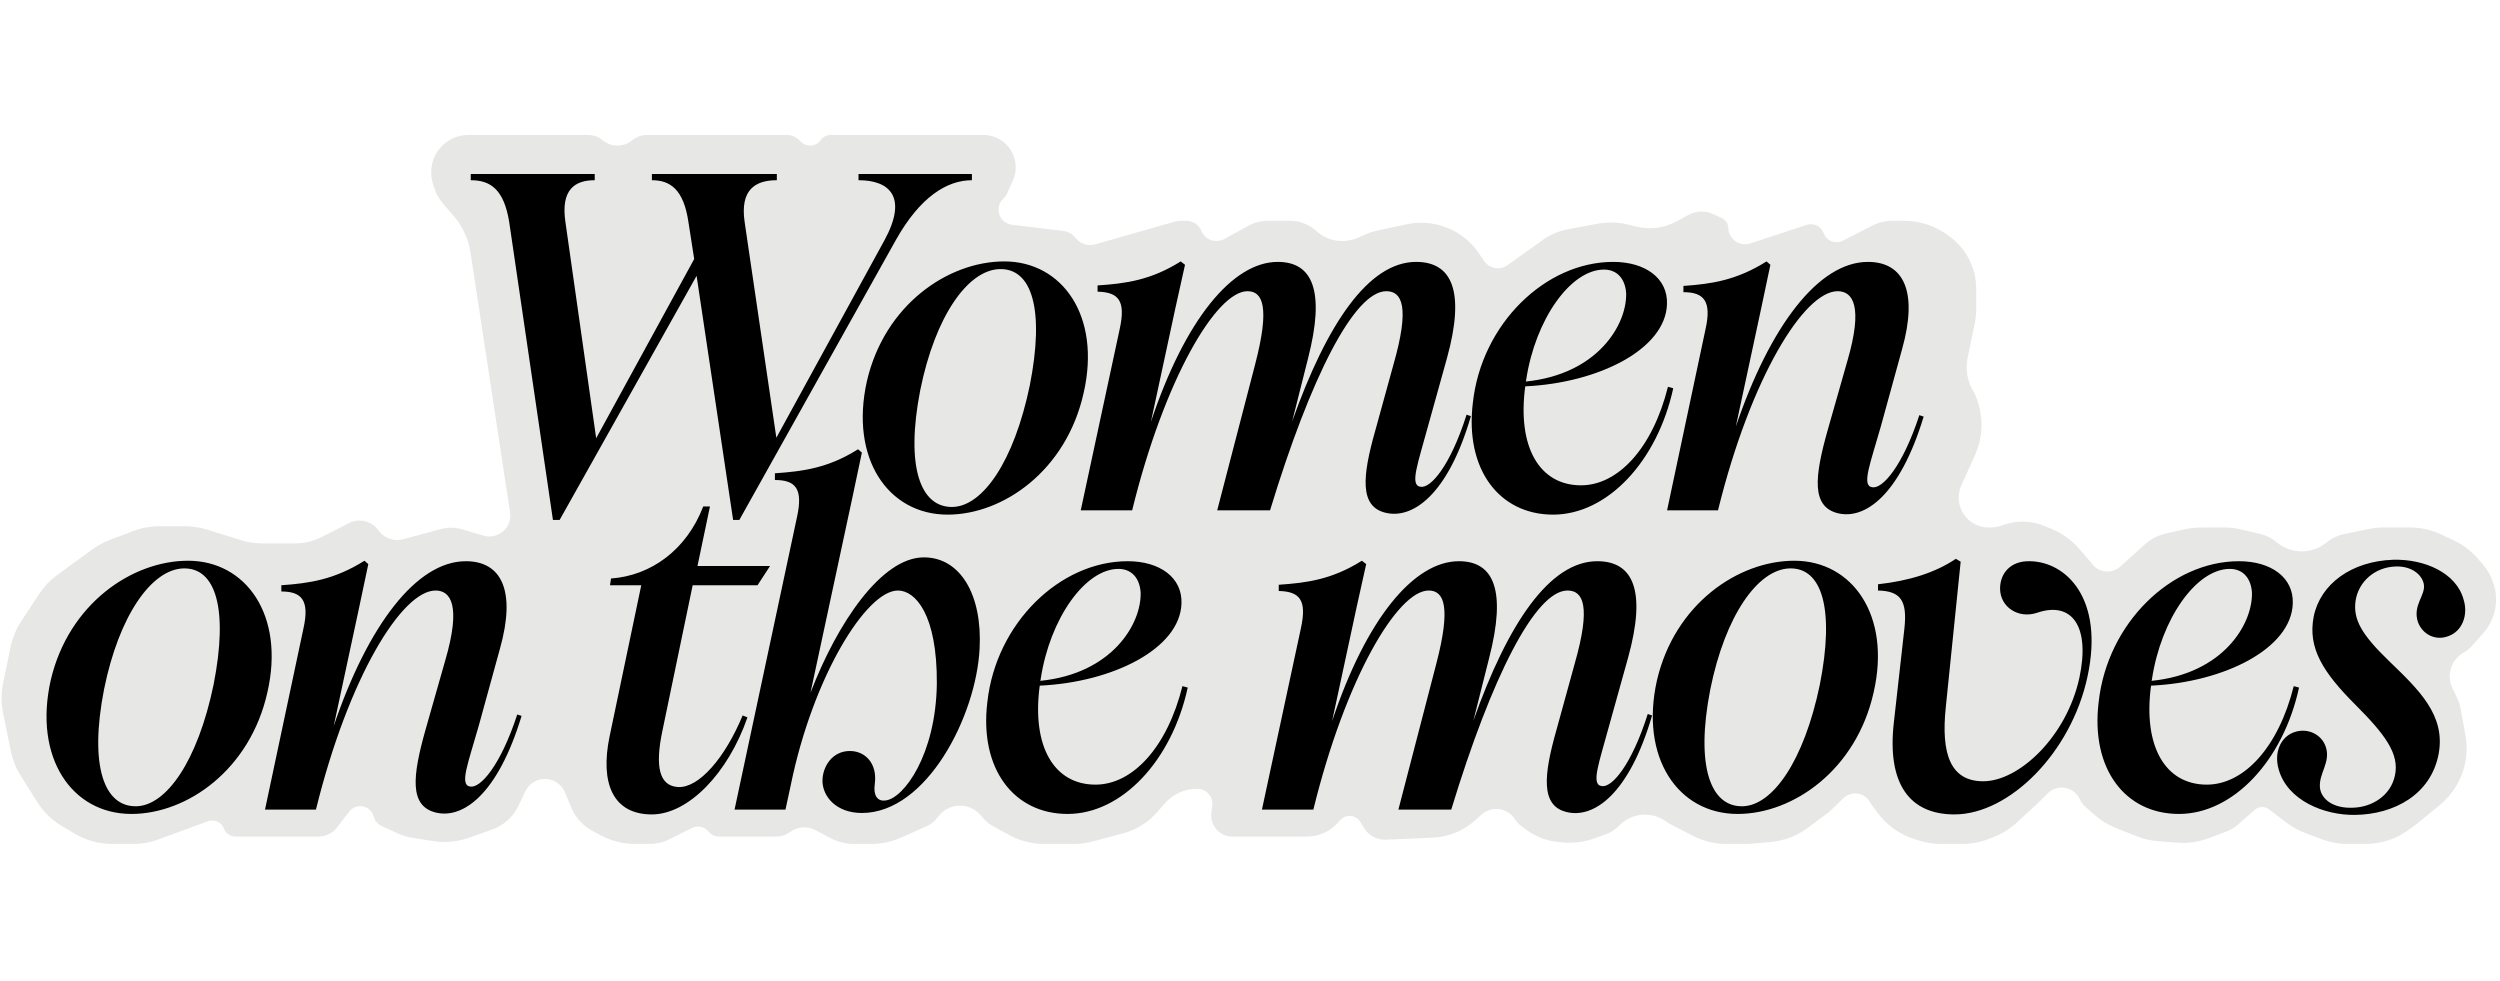
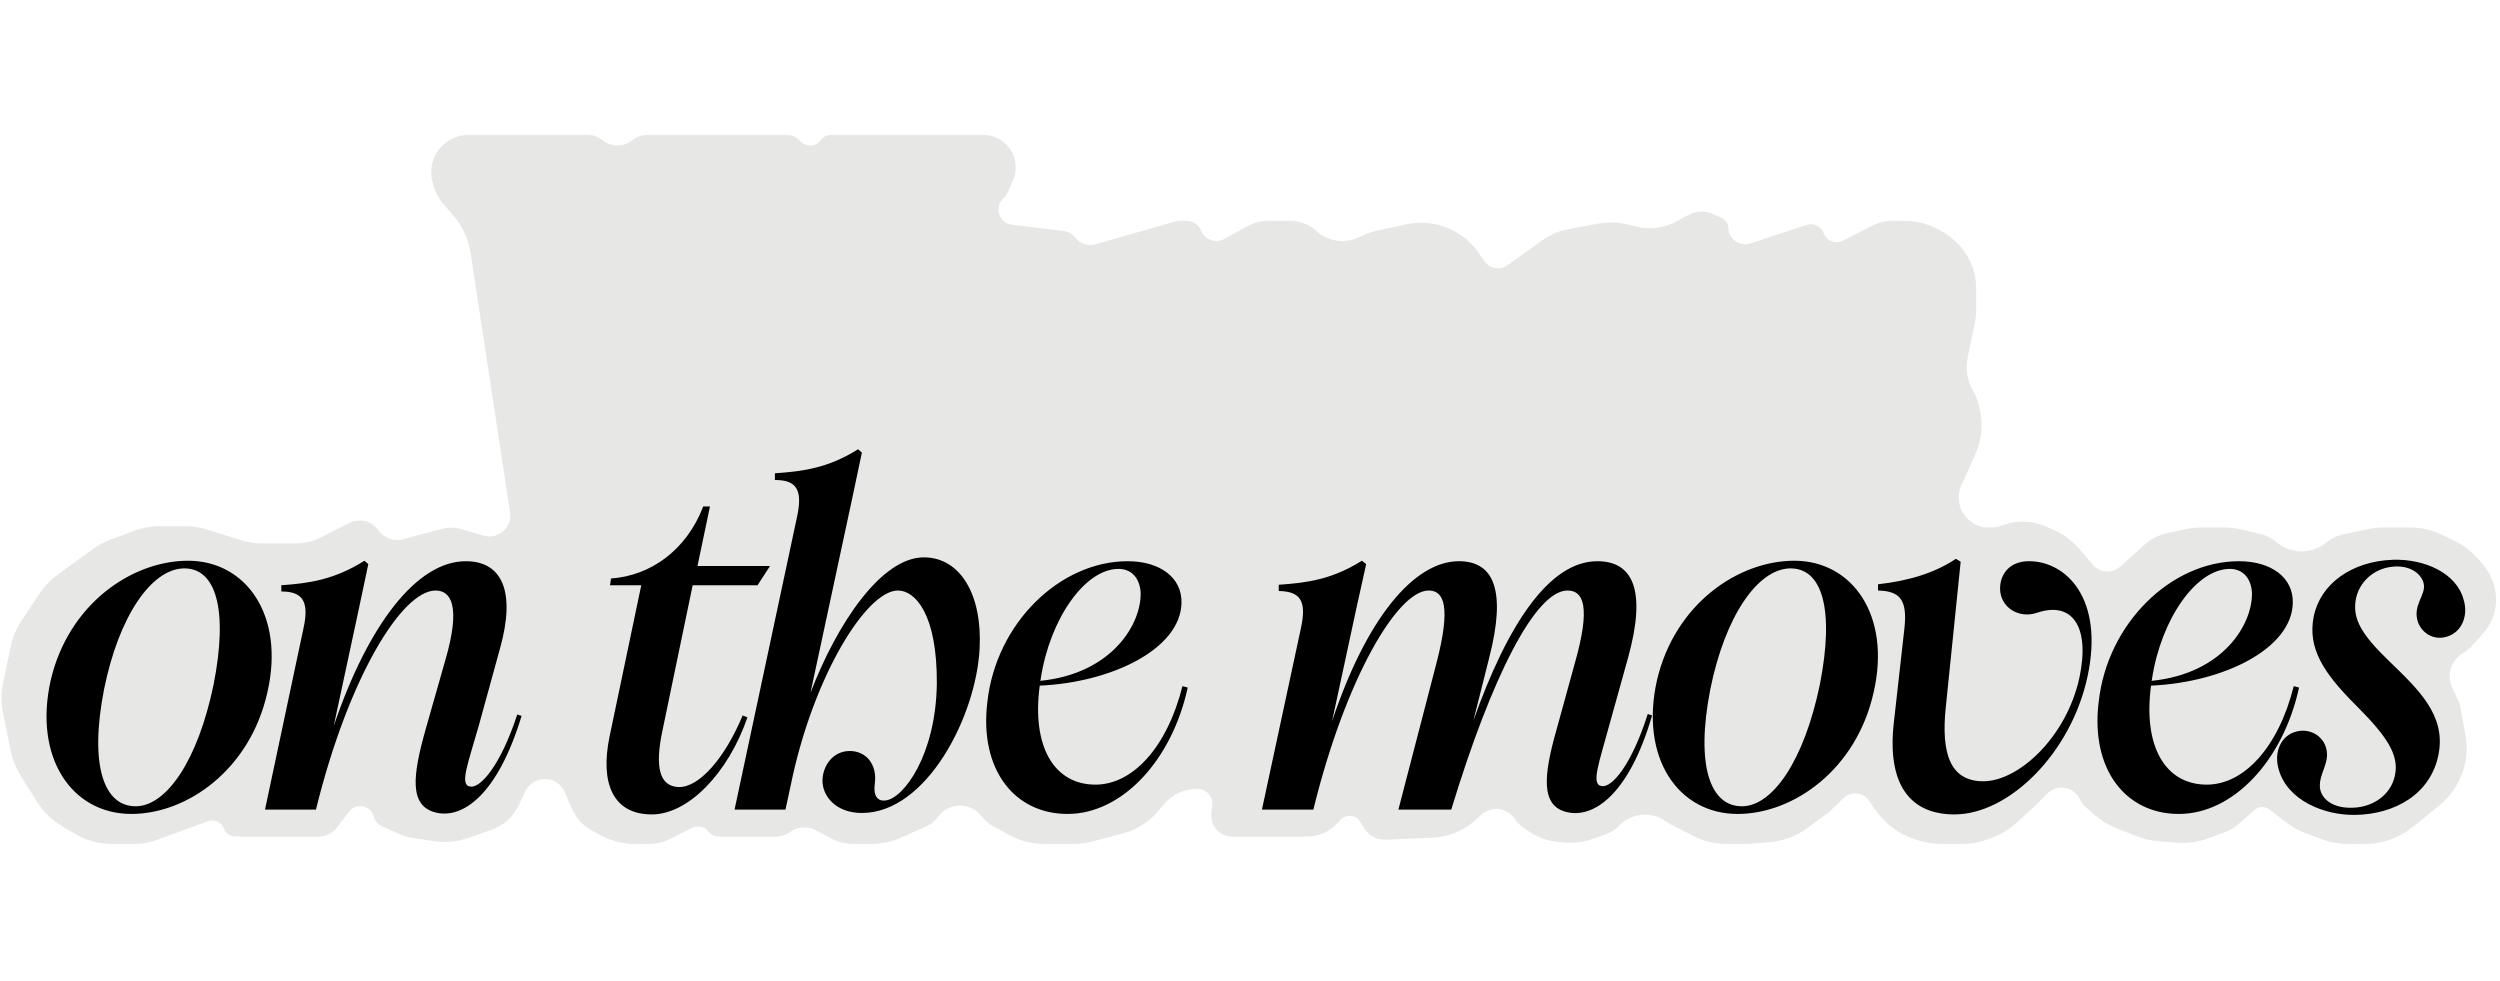
<svg xmlns="http://www.w3.org/2000/svg" fill="none" viewBox="0 0 1019 400" height="400" width="1019">
  <path fill="#E7E7E6" d="M191.799 103.036L207.903 208.863C207.968 209.287 208 209.715 208 210.144C208 215.822 202.549 219.91 197.099 218.32L188.17 215.716C185.443 214.921 182.549 214.891 179.805 215.629L164.335 219.794C160.529 220.819 156.486 219.363 154.208 216.146C151.505 212.33 146.411 211.077 142.246 213.204L131.112 218.89C127.752 220.605 124.033 221.5 120.26 221.5H107.059C104.037 221.5 101.032 221.043 98.147 220.146L84.353 215.854C81.468 214.957 78.463 214.5 75.441 214.5H64.986C61.359 214.5 57.762 215.158 54.369 216.441L44.769 220.074C42.268 221.02 39.904 222.297 37.741 223.87L23.41 234.292C20.494 236.413 17.984 239.043 16.001 242.055L8.654 253.211C6.57 256.375 5.105 259.905 4.335 263.614L1.254 278.46C0.427 282.445 0.419 286.557 1.231 290.545L4.411 306.155C5.131 309.689 6.483 313.065 8.401 316.12L15.149 326.868C17.68 330.898 21.133 334.268 25.224 336.701L30.413 339.786C35.052 342.544 40.349 344 45.745 344H54.652C57.859 344 61.041 343.435 64.052 342.331L84.776 334.732C87.391 333.773 90.289 335.104 91.267 337.711C92.008 339.689 93.9 341 96.013 341H129.769C132.752 341 135.566 339.615 137.384 337.25L142.36 330.782C145.247 327.029 151.192 328.267 152.34 332.86C152.757 334.529 153.91 335.917 155.474 336.634L162.332 339.777C164.102 340.589 165.976 341.154 167.899 341.458L176.481 342.813C181.416 343.592 186.466 343.126 191.175 341.459L200.559 338.135C205.321 336.449 209.213 332.93 211.371 328.362L214.107 322.567C215.568 319.474 218.683 317.5 222.104 317.5C225.674 317.5 228.894 319.647 230.268 322.942L232.879 329.21C234.574 333.277 237.627 336.63 241.517 338.697L244.935 340.512C249.246 342.802 254.053 344 258.934 344H264.667C267.516 344 270.327 343.337 272.876 342.062L282.01 337.495C284.343 336.329 287.173 336.934 288.825 338.953C289.885 340.249 291.471 341 293.145 341H316.312C318.383 341 320.401 340.34 322.071 339.115C325.085 336.905 329.098 336.614 332.398 338.368L338.454 341.585C341.439 343.171 344.768 344 348.148 344H355.095C359.318 344 363.492 343.109 367.346 341.385L377.748 336.731C379.55 335.925 381.105 334.653 382.253 333.046C386.447 327.174 395.038 326.794 399.734 332.273L401.001 333.751C401.992 334.908 403.184 335.875 404.52 336.608L411.261 340.304C415.682 342.729 420.643 344 425.686 344H437.588C440.185 344 442.771 343.663 445.281 342.997L457.735 339.693C463.122 338.263 467.961 335.259 471.631 331.065L474.732 327.521C478.08 323.695 482.916 321.5 488 321.5C491.713 321.5 494.582 324.76 494.11 328.443L493.75 331.25C493.087 336.422 497.116 341 502.33 341H532.746C537.373 341 541.792 339.079 544.95 335.697L546.373 334.171C546.788 333.727 547.278 333.361 547.821 333.089C550.186 331.907 553.063 332.727 554.448 334.979L556 337.5C557.849 340.581 561.235 342.404 564.826 342.25L583.993 341.429C590.459 341.152 596.623 338.616 601.411 334.262L603.831 332.063C604.604 331.36 605.495 330.796 606.461 330.398C610.526 328.725 615.241 330.285 617.57 334.012C618.179 334.987 618.975 335.85 619.9 336.531L622.384 338.362C626.059 341.07 630.399 342.732 634.944 343.172L636.831 343.355C641.223 343.78 645.655 343.23 649.81 341.746L654.309 340.14C656.41 339.389 658.318 338.182 659.896 336.604L660.174 336.326C665.257 331.243 673.281 330.614 679.094 334.841C679.697 335.28 680.333 335.672 680.996 336.013L690.034 340.669C694.283 342.858 698.994 344 703.773 344H712.5L721.521 343.227C727.064 342.752 732.366 340.744 736.834 337.429L745.5 331L751.433 325.304C754.724 322.145 760.125 323.013 762.259 327.045C762.419 327.348 762.602 327.638 762.806 327.914L765.266 331.242C768.995 336.287 774.211 340.036 780.181 341.962L782.009 342.551C784.985 343.511 788.092 344 791.219 344H799.723C803.539 344 807.321 343.272 810.864 341.854L812.885 341.046C816.267 339.693 819.374 337.736 822.055 335.27L830.5 327.5L834.598 323.402C838.64 319.36 845.483 320.643 847.786 325.877C848.256 326.946 848.952 327.902 849.826 328.678L853.58 332.016C856.174 334.321 859.148 336.159 862.369 337.448L870.766 340.806C873.572 341.929 876.533 342.621 879.546 342.859L887.351 343.475C891.73 343.821 896.132 343.201 900.245 341.658L907.377 338.984C909.111 338.333 910.714 337.375 912.108 336.155L919.061 330.072C920.754 328.59 923.272 328.56 925 330L931.987 335.324C934.317 337.098 936.893 338.522 939.635 339.551L946.406 342.09C949.775 343.353 953.343 344 956.94 344H964.116C970.536 344 976.786 341.941 981.948 338.125L985.5 335.5L994.508 328.082C999.685 323.818 1003.28 317.938 1004.71 311.385C1005.56 307.501 1005.63 303.486 1004.91 299.575L1002.89 288.603C1002.63 287.207 1002.19 285.853 1001.57 284.575L999.621 280.55C997.033 275.202 999.098 268.765 1004.31 265.92C1005.43 265.311 1006.43 264.516 1007.28 263.568L1012.11 258.168C1013.69 256.402 1014.96 254.379 1015.86 252.187C1017.87 247.253 1017.92 241.731 1015.97 236.766L1015.83 236.39C1014.95 234.146 1013.7 232.063 1012.14 230.226L1010.21 227.949C1007.43 224.688 1004 222.057 1000.12 220.234L995.068 217.855C991.072 215.975 986.71 215 982.294 215H971.556C969.524 215 967.497 215.206 965.507 215.616L955.387 217.7C952.833 218.225 950.445 219.36 948.424 221.007L948.232 221.163C942.3 225.996 933.766 225.917 927.925 220.975C926.002 219.348 923.721 218.202 921.269 217.629L913.363 215.785C911.128 215.263 908.841 215 906.546 215H897.243C895.087 215 892.938 215.232 890.832 215.693L883.029 217.4C879.734 218.121 876.683 219.689 874.178 221.949L864.192 230.961C860.665 234.144 855.135 233.453 852.5 229.5L847.525 223.739C844.547 220.292 840.824 217.567 836.637 215.773L833.648 214.492C828.399 212.243 822.507 211.998 817.09 213.803L815.636 214.288C814.221 214.76 812.74 215 811.248 215H810.539C807.312 215 804.218 213.718 801.937 211.437C798.363 207.863 797.372 202.452 799.445 197.843L805.069 185.347C807.93 178.988 808.449 171.822 806.533 165.117L806.172 163.852C805.726 162.29 805.083 160.792 804.26 159.392C801.84 155.279 801.039 150.412 802.012 145.74L804.869 132.027C805.289 130.014 805.5 127.964 805.5 125.908V117.685C805.5 113.939 804.698 110.235 803.147 106.824C801.408 102.997 798.775 99.644 795.469 97.047L794.659 96.41C789.373 92.257 782.846 90 776.124 90H771.237C768.452 90 765.707 90.661 763.228 91.93L751.116 98.127C748.133 99.653 744.489 98.22 743.344 95.072C742.316 92.245 739.23 90.745 736.372 91.684L713.391 99.23C710.271 100.254 706.867 98.895 705.31 96.004L705.093 95.6C704.704 94.878 704.5 94.071 704.5 93.25C704.5 91.277 703.329 89.491 701.519 88.704L697.905 87.133C694.809 85.787 691.266 85.941 688.299 87.552L683.267 90.283C678.272 92.995 672.44 93.735 666.926 92.356L663.861 91.59C659.67 90.542 655.302 90.412 651.056 91.208L638.893 93.489C635.34 94.155 631.976 95.588 629.035 97.689L614.534 108.047C611.47 110.236 607.215 109.545 605 106.5L602.977 103.466C599.126 97.689 593.295 93.519 586.584 91.743C582.256 90.597 577.718 90.489 573.341 91.427L561.121 94.046C559.71 94.348 558.333 94.789 557.01 95.362L553.337 96.954C547.658 99.415 541.062 98.306 536.498 94.124C533.605 91.471 529.823 90 525.897 90H516.753C513.963 90 511.218 90.705 508.773 92.05L499.014 97.417C495.544 99.326 491.185 97.785 489.685 94.119C488.666 91.628 486.241 90 483.55 90H481.381C480.465 90 479.553 90.128 478.672 90.379L446.371 99.608C443.431 100.448 440.276 99.408 438.411 96.984C437.189 95.395 435.378 94.365 433.388 94.127L412.466 91.616C407.194 90.983 405.107 84.448 409.035 80.877C409.671 80.299 410.18 79.594 410.53 78.808L412.862 73.56C413.612 71.872 414 70.046 414 68.199C414 60.909 408.091 55 400.801 55H338.675C336.996 55 335.421 55.811 334.445 57.177C332.62 59.733 328.963 60.099 326.667 57.956L325.427 56.798C324.189 55.643 322.558 55 320.864 55H263.921C261.704 55 259.55 55.739 257.8 57.1L257.502 57.332C253.993 60.061 249.062 59.992 245.631 57.166C243.93 55.766 241.795 55 239.592 55H190.913C186.522 55 182.345 56.903 179.464 60.217C176.061 64.13 174.892 69.511 176.365 74.483L176.874 76.201C177.616 78.705 178.882 81.023 180.587 83.001L184.863 87.961C188.546 92.234 190.95 97.458 191.799 103.036Z" />
-   <path fill="black" d="M280.602 90.493C278.643 77.176 273.159 73.455 265.717 73.455V70.909H316.637V73.455C308.02 73.455 301.557 77.176 303.515 90.493L316.441 178.428L360.506 97.936C370.102 80.31 362.66 73.455 349.93 73.455V70.909H396.15V73.455C385.966 73.455 374.998 80.31 365.206 97.74L301.361 211.917H298.815L283.931 112.428L228.115 211.917H225.374L207.552 90.493C205.397 77.176 199.914 73.455 191.884 73.455V70.909H242.412V73.455C234.382 73.455 228.507 77.176 230.465 90.493L242.999 178.623L282.952 105.573L280.602 90.493ZM386.256 209.763C361.972 209.763 346.304 186.849 353.355 155.318C360.601 124.179 386.452 106.553 409.366 106.553C432.867 106.553 448.927 128.683 441.68 160.214C434.63 191.745 408.974 209.763 386.256 209.763ZM375.093 159.039C369.022 190.178 375.093 207.021 388.411 206.629C400.553 206.237 413.283 188.22 419.746 157.081C425.817 126.333 420.725 109.295 407.408 109.686C394.482 110.078 381.165 128.879 375.093 159.039ZM496.134 208L511.606 148.463C517.677 125.158 514.739 118.695 508.472 118.695C495.743 118.695 474.591 154.535 461.47 208H440.514L456.378 134.167C458.924 122.612 455.986 119.087 447.369 118.891V116.345C458.924 115.562 469.108 114.191 481.25 106.553L483.013 107.924L479.096 125.55L469.108 171.965C483.013 130.25 502.401 106.749 520.811 106.749C535.107 106.749 540.199 118.695 533.149 146.113L526.686 171.769C540.787 132.012 557.825 106.749 577.214 106.749C591.706 106.749 597.386 118.499 589.748 146.113L582.11 173.531C577.997 188.807 574.472 197.816 578.976 198.404C583.089 199.187 591.119 189.982 597.777 169.027L599.54 169.615C590.139 201.929 575.647 211.721 564.68 208.979C554.104 206.433 555.279 194.095 560.567 175.49L568.009 148.463C574.668 125.158 571.534 118.695 565.071 118.695C551.95 118.695 534.128 153.947 517.677 208H496.134ZM633.049 209.763C611.115 209.763 597.014 191.353 600.343 164.131C603.868 132.012 629.916 106.749 657.53 106.749C670.651 106.749 679.856 113.407 679.464 123.983C678.877 142.392 651.459 156.101 621.69 157.472C618.361 182.344 627.566 197.816 644.408 197.816C659.488 197.816 673.589 182.736 679.856 157.668L682.01 158.256C675.547 188.024 655.18 209.763 633.049 209.763ZM621.886 155.514C651.263 152.576 663.209 132.208 662.817 119.478C662.426 113.603 659.096 109.882 653.809 109.882C640.1 109.882 625.803 130.25 622.082 154.73C622.082 154.926 622.082 155.122 621.886 155.514ZM679.503 208L695.17 134.167C697.716 122.808 694.583 119.087 686.161 119.087V116.541C697.716 115.757 707.9 114.191 720.042 106.553L721.609 107.924L717.888 125.55L707.508 173.923C721.413 132.992 741.193 106.749 761.365 106.749C775.858 106.749 781.929 118.695 775.27 142.392L766.653 173.727C762.345 189.003 758.624 198.012 763.128 198.599C767.241 199.383 775.466 190.178 782.321 169.223L784.083 169.81C774.291 202.125 759.994 211.917 749.027 209.175C738.256 206.433 739.627 194.291 744.914 175.49L752.944 147.288C759.603 124.57 755.098 118.695 749.027 118.695C735.318 118.695 713.579 153.947 700.262 208H679.503Z" />
  <path fill="black" d="M53.56 331.763C29.276 331.763 13.608 308.849 20.659 277.318C27.905 246.179 53.756 228.553 76.67 228.553C100.171 228.553 116.231 250.683 108.984 282.214C101.934 313.745 76.278 331.763 53.56 331.763ZM42.397 281.039C36.326 312.178 42.397 329.021 55.715 328.629C67.857 328.237 80.587 310.22 87.05 279.081C93.121 248.333 88.029 231.295 74.712 231.686C61.786 232.078 48.469 250.879 42.397 281.039ZM108.014 330L123.682 256.167C126.228 244.808 123.094 241.087 114.673 241.087V238.541C126.228 237.757 136.412 236.191 148.554 228.553L150.121 229.924L146.4 247.55L136.02 295.923C149.925 254.992 169.705 228.749 189.877 228.749C204.37 228.749 210.441 240.695 203.782 264.392L195.165 295.727C190.856 311.003 187.135 320.012 191.64 320.599C195.753 321.383 203.978 312.178 210.833 291.223L212.595 291.81C202.803 324.125 188.506 333.917 177.539 331.175C166.768 328.433 168.139 316.291 173.426 297.49L181.456 269.288C188.115 246.57 183.61 240.695 177.539 240.695C163.83 240.695 142.091 275.947 128.774 330H108.014ZM265.687 331.958C249.824 331.958 244.536 319.229 248.453 300.232L261.379 238.541H248.649L249.041 235.799C265.296 234.624 279.788 224.244 286.643 206.422H289.384L284.293 230.707H313.865L308.773 238.541H282.334L269.996 297.882C266.862 312.766 268.821 320.404 276.459 320.795C284.88 321.187 295.456 309.045 302.702 291.615L304.66 292.398C296.827 315.116 280.571 331.958 265.687 331.958ZM351.3 331.371C340.725 331.371 335.241 324.516 335.241 318.249C335.241 312.57 339.158 306.107 346.404 306.107C352.867 306.107 357.567 311.395 356.588 319.229C355.805 324.712 357.959 326.671 360.897 326.279C368.339 325.496 381.46 307.674 381.852 278.689C382.048 250.291 373.039 240.695 365.989 240.695C353.063 240.695 331.324 275.947 322.315 320.012L320.161 330H299.402L324.861 210.731C327.407 199.176 324.274 195.651 315.852 195.651V192.909C327.407 192.126 337.591 190.755 349.734 183.117L351.3 184.488L347.579 202.114L330.345 282.41C341.312 253.817 359.33 227.182 376.564 227.182C391.448 227.182 400.457 242.458 399.282 264.392C397.911 291.81 377.739 331.371 351.3 331.371ZM435.157 331.763C413.222 331.763 399.121 313.353 402.451 286.131C405.976 254.012 432.023 228.749 459.637 228.749C472.759 228.749 481.964 235.407 481.572 245.983C480.984 264.392 453.566 278.101 423.798 279.472C420.468 304.344 429.673 319.816 446.516 319.816C461.596 319.816 475.697 304.736 481.964 279.668L484.118 280.256C477.655 310.024 457.287 331.763 435.157 331.763ZM423.994 277.514C453.37 274.576 465.317 254.208 464.925 241.478C464.533 235.603 461.204 231.882 455.916 231.882C442.207 231.882 427.911 252.25 424.19 276.73C424.19 276.926 424.19 277.122 423.994 277.514ZM569.983 330L585.455 270.463C591.526 247.158 588.588 240.695 582.321 240.695C569.592 240.695 548.44 276.535 535.319 330H514.364L530.227 256.167C532.773 244.612 529.835 241.087 521.218 240.891V238.345C532.773 237.562 542.957 236.191 555.099 228.553L556.862 229.924L552.945 247.55L542.957 293.965C556.862 252.25 576.25 228.749 594.66 228.749C608.956 228.749 614.048 240.695 606.998 268.113L600.535 293.769C614.636 254.012 631.674 228.749 651.063 228.749C665.555 228.749 671.235 240.499 663.597 268.113L655.959 295.531C651.846 310.807 648.321 319.816 652.825 320.404C656.938 321.187 664.968 311.982 671.626 291.027L673.389 291.615C663.988 323.929 649.496 333.721 638.529 330.979C627.953 328.433 629.128 316.095 634.416 297.49L641.858 270.463C648.517 247.158 645.383 240.695 638.92 240.695C625.799 240.695 607.977 275.947 591.526 330H569.983ZM708.269 331.763C683.984 331.763 668.317 308.849 675.367 277.318C682.614 246.179 708.465 228.553 731.379 228.553C754.88 228.553 770.939 250.683 763.693 282.214C756.643 313.745 730.987 331.763 708.269 331.763ZM697.106 281.039C691.035 312.178 697.106 329.021 710.423 328.629C722.566 328.237 735.296 310.22 741.759 279.081C747.83 248.333 742.738 231.295 729.42 231.686C716.495 232.078 703.177 250.879 697.106 281.039ZM796.622 331.958C778.605 331.958 769.008 319.816 771.946 294.356L776.255 255.971C777.43 244.808 774.688 240.891 765.483 240.695V238.149C778.017 236.778 788.789 233.449 797.21 227.769L799.168 228.944L793.097 288.285C791.139 307.086 794.86 318.445 808.373 318.445C822.866 318.445 842.254 300.428 847.542 276.339C852.046 255.383 844.604 245.004 830.503 249.704C822.67 252.446 815.228 247.354 815.228 239.912C815.228 233.841 819.34 228.553 827.37 228.749C842.058 228.944 857.726 243.829 850.871 275.751C844.213 306.89 818.949 331.958 796.622 331.958ZM888.123 331.763C866.188 331.763 852.088 313.353 855.417 286.131C858.942 254.012 884.989 228.749 912.603 228.749C925.725 228.749 934.93 235.407 934.538 245.983C933.951 264.392 906.532 278.101 876.764 279.472C873.435 304.344 882.639 319.816 899.482 319.816C914.562 319.816 928.663 304.736 934.93 279.668L937.084 280.256C930.621 310.024 910.253 331.763 888.123 331.763ZM876.96 277.514C906.336 274.576 918.283 254.208 917.891 241.478C917.5 235.603 914.17 231.882 908.882 231.882C895.173 231.882 880.877 252.25 877.156 276.73C877.156 276.926 877.156 277.122 876.96 277.514ZM959.914 332.154C947.38 332.35 932.3 326.279 928.774 313.549C926.816 306.695 929.558 300.428 935.041 298.469C940.525 296.511 946.205 299.252 947.967 304.344C950.121 310.807 945.029 315.116 945.617 321.187C946.205 325.691 950.905 329.608 959.13 329.217C966.572 329.021 974.406 324.516 976.169 316.095C978.127 307.282 972.056 299.252 960.109 287.306C946.988 274.184 940.525 264.196 943.071 251.271C945.813 237.953 958.543 228.749 975.385 228.161C988.115 227.769 1001.24 233.449 1004.17 244.416C1006.13 250.683 1003.59 257.342 997.907 259.3C992.815 261.259 987.528 258.713 985.569 253.621C983.219 246.57 988.899 242.653 987.919 237.953C987.136 234.232 983.023 230.707 976.56 230.903C968.139 231.099 961.285 236.974 960.109 245.004C959.13 252.446 962.46 258.517 973.819 269.484C985.765 281.039 996.928 291.419 993.991 307.282C990.857 323.929 975.777 331.958 959.914 332.154Z" />
</svg>